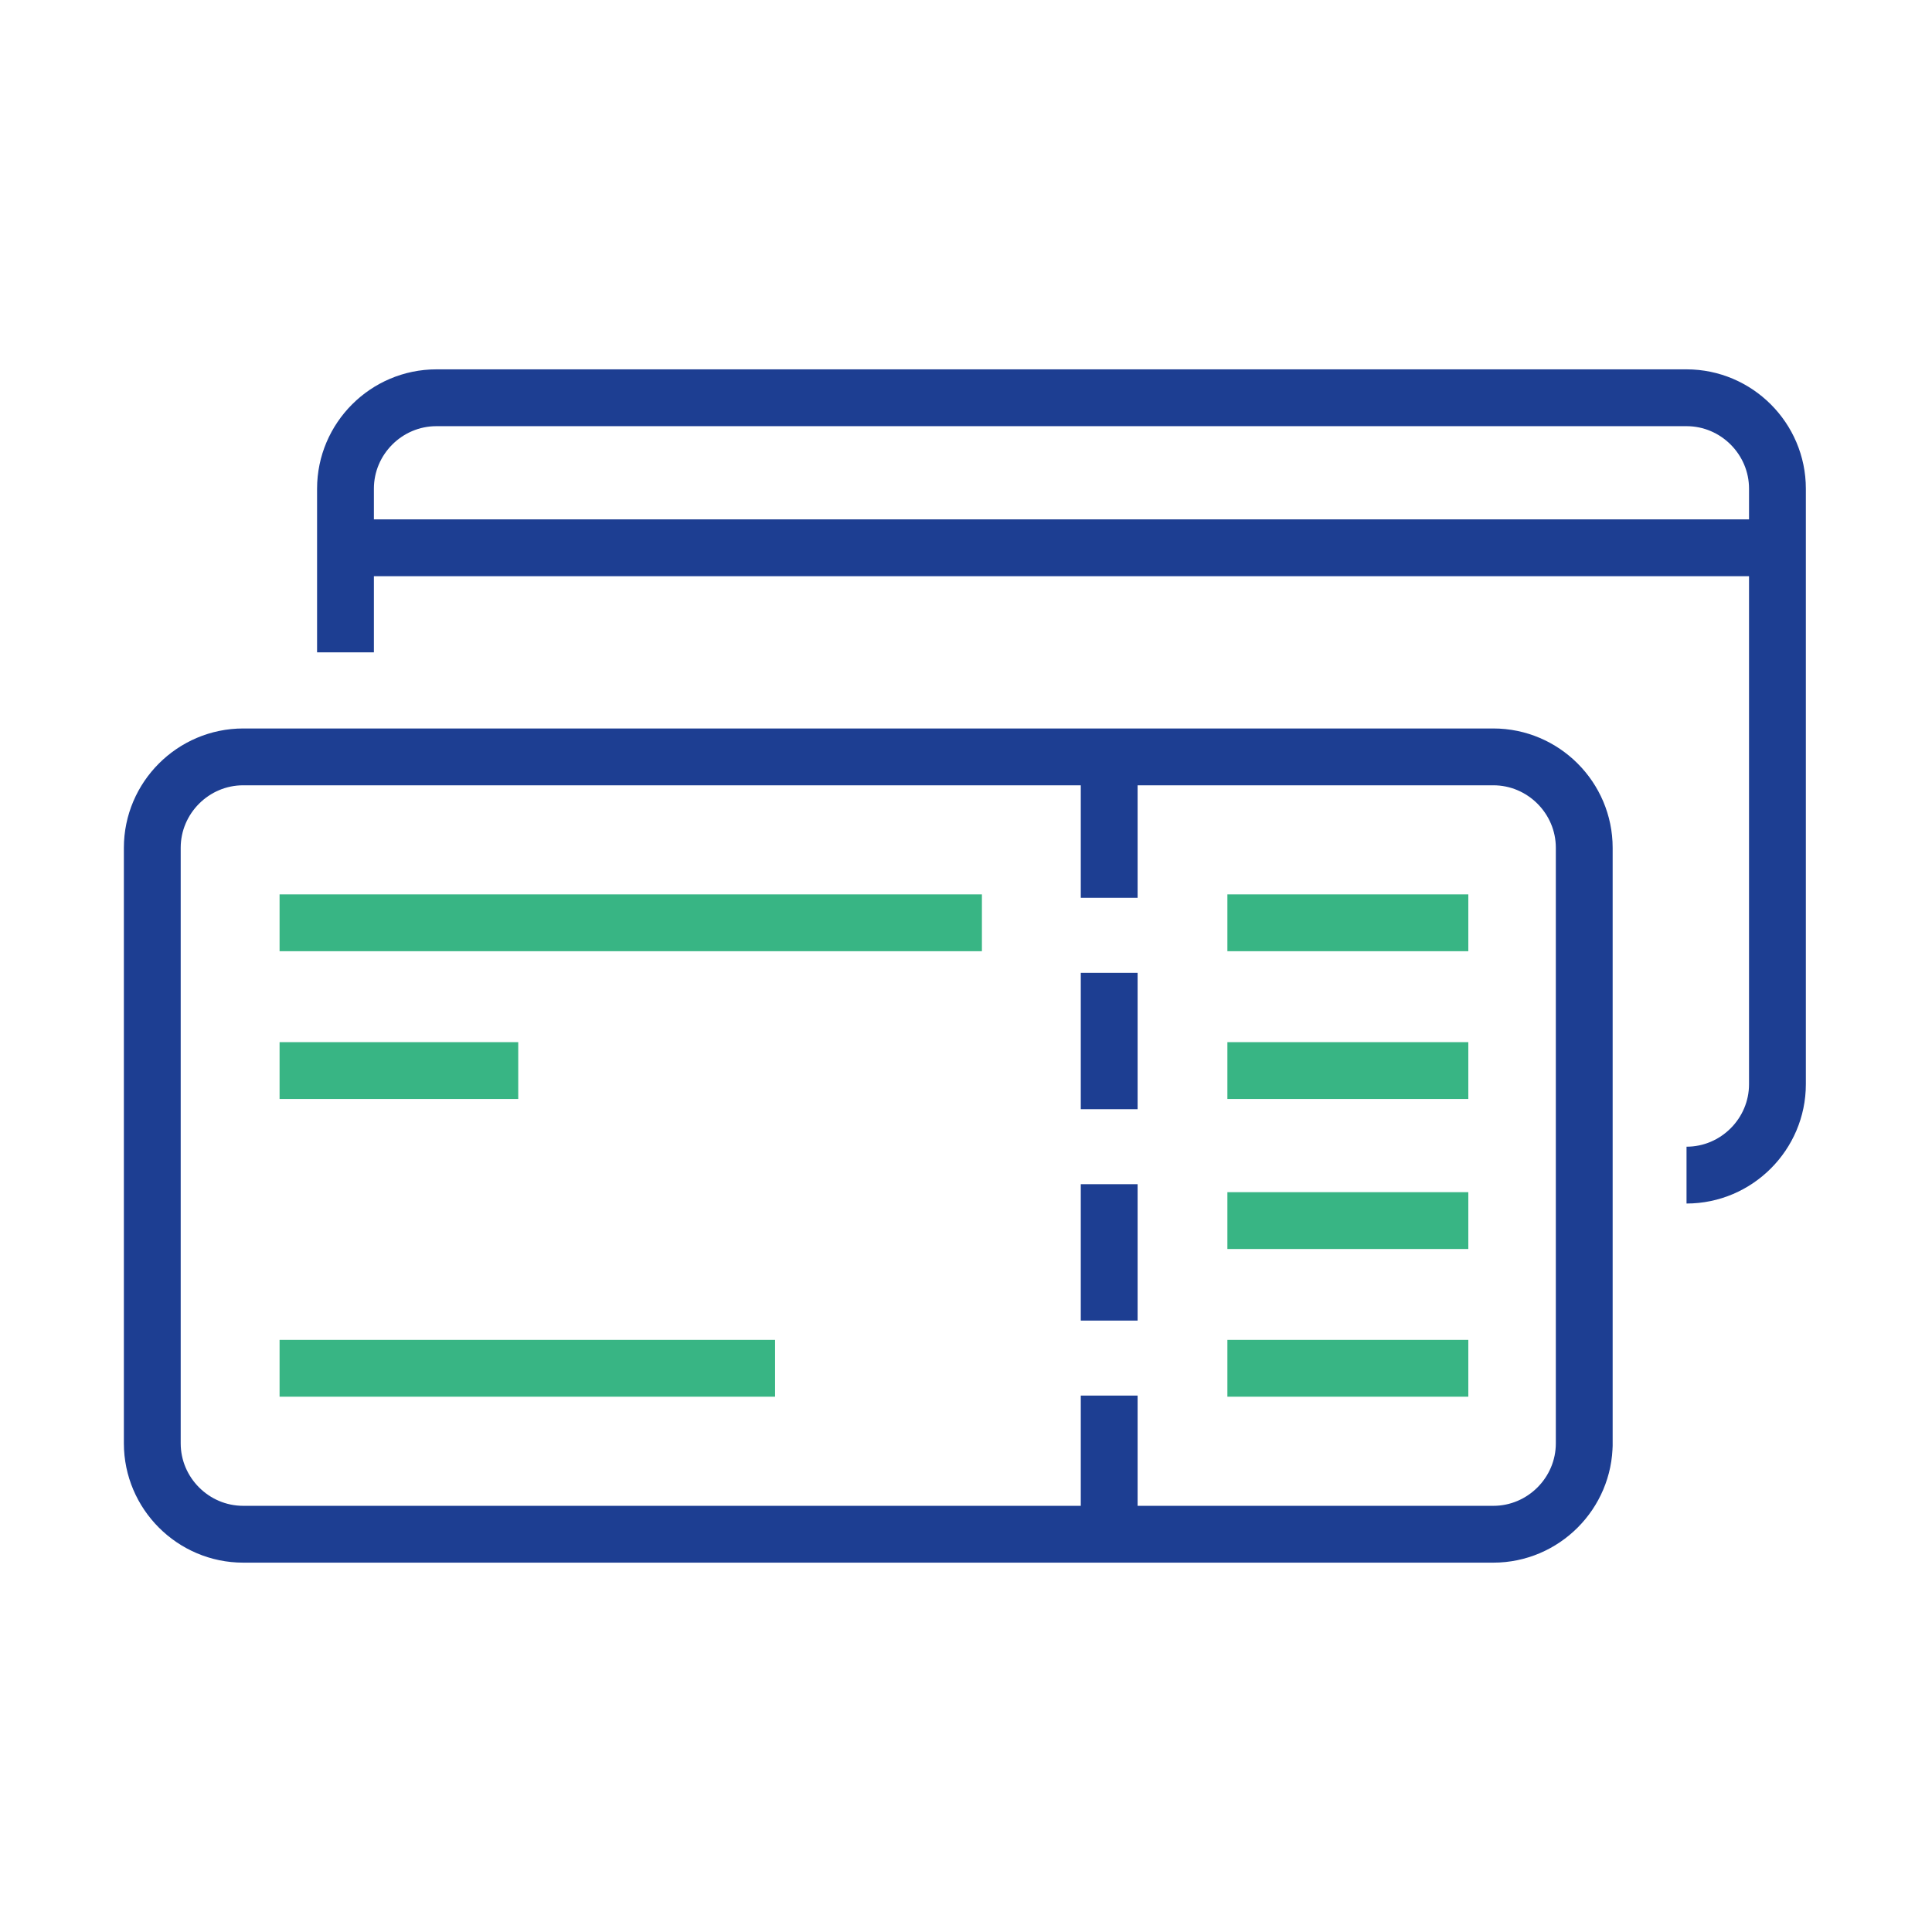
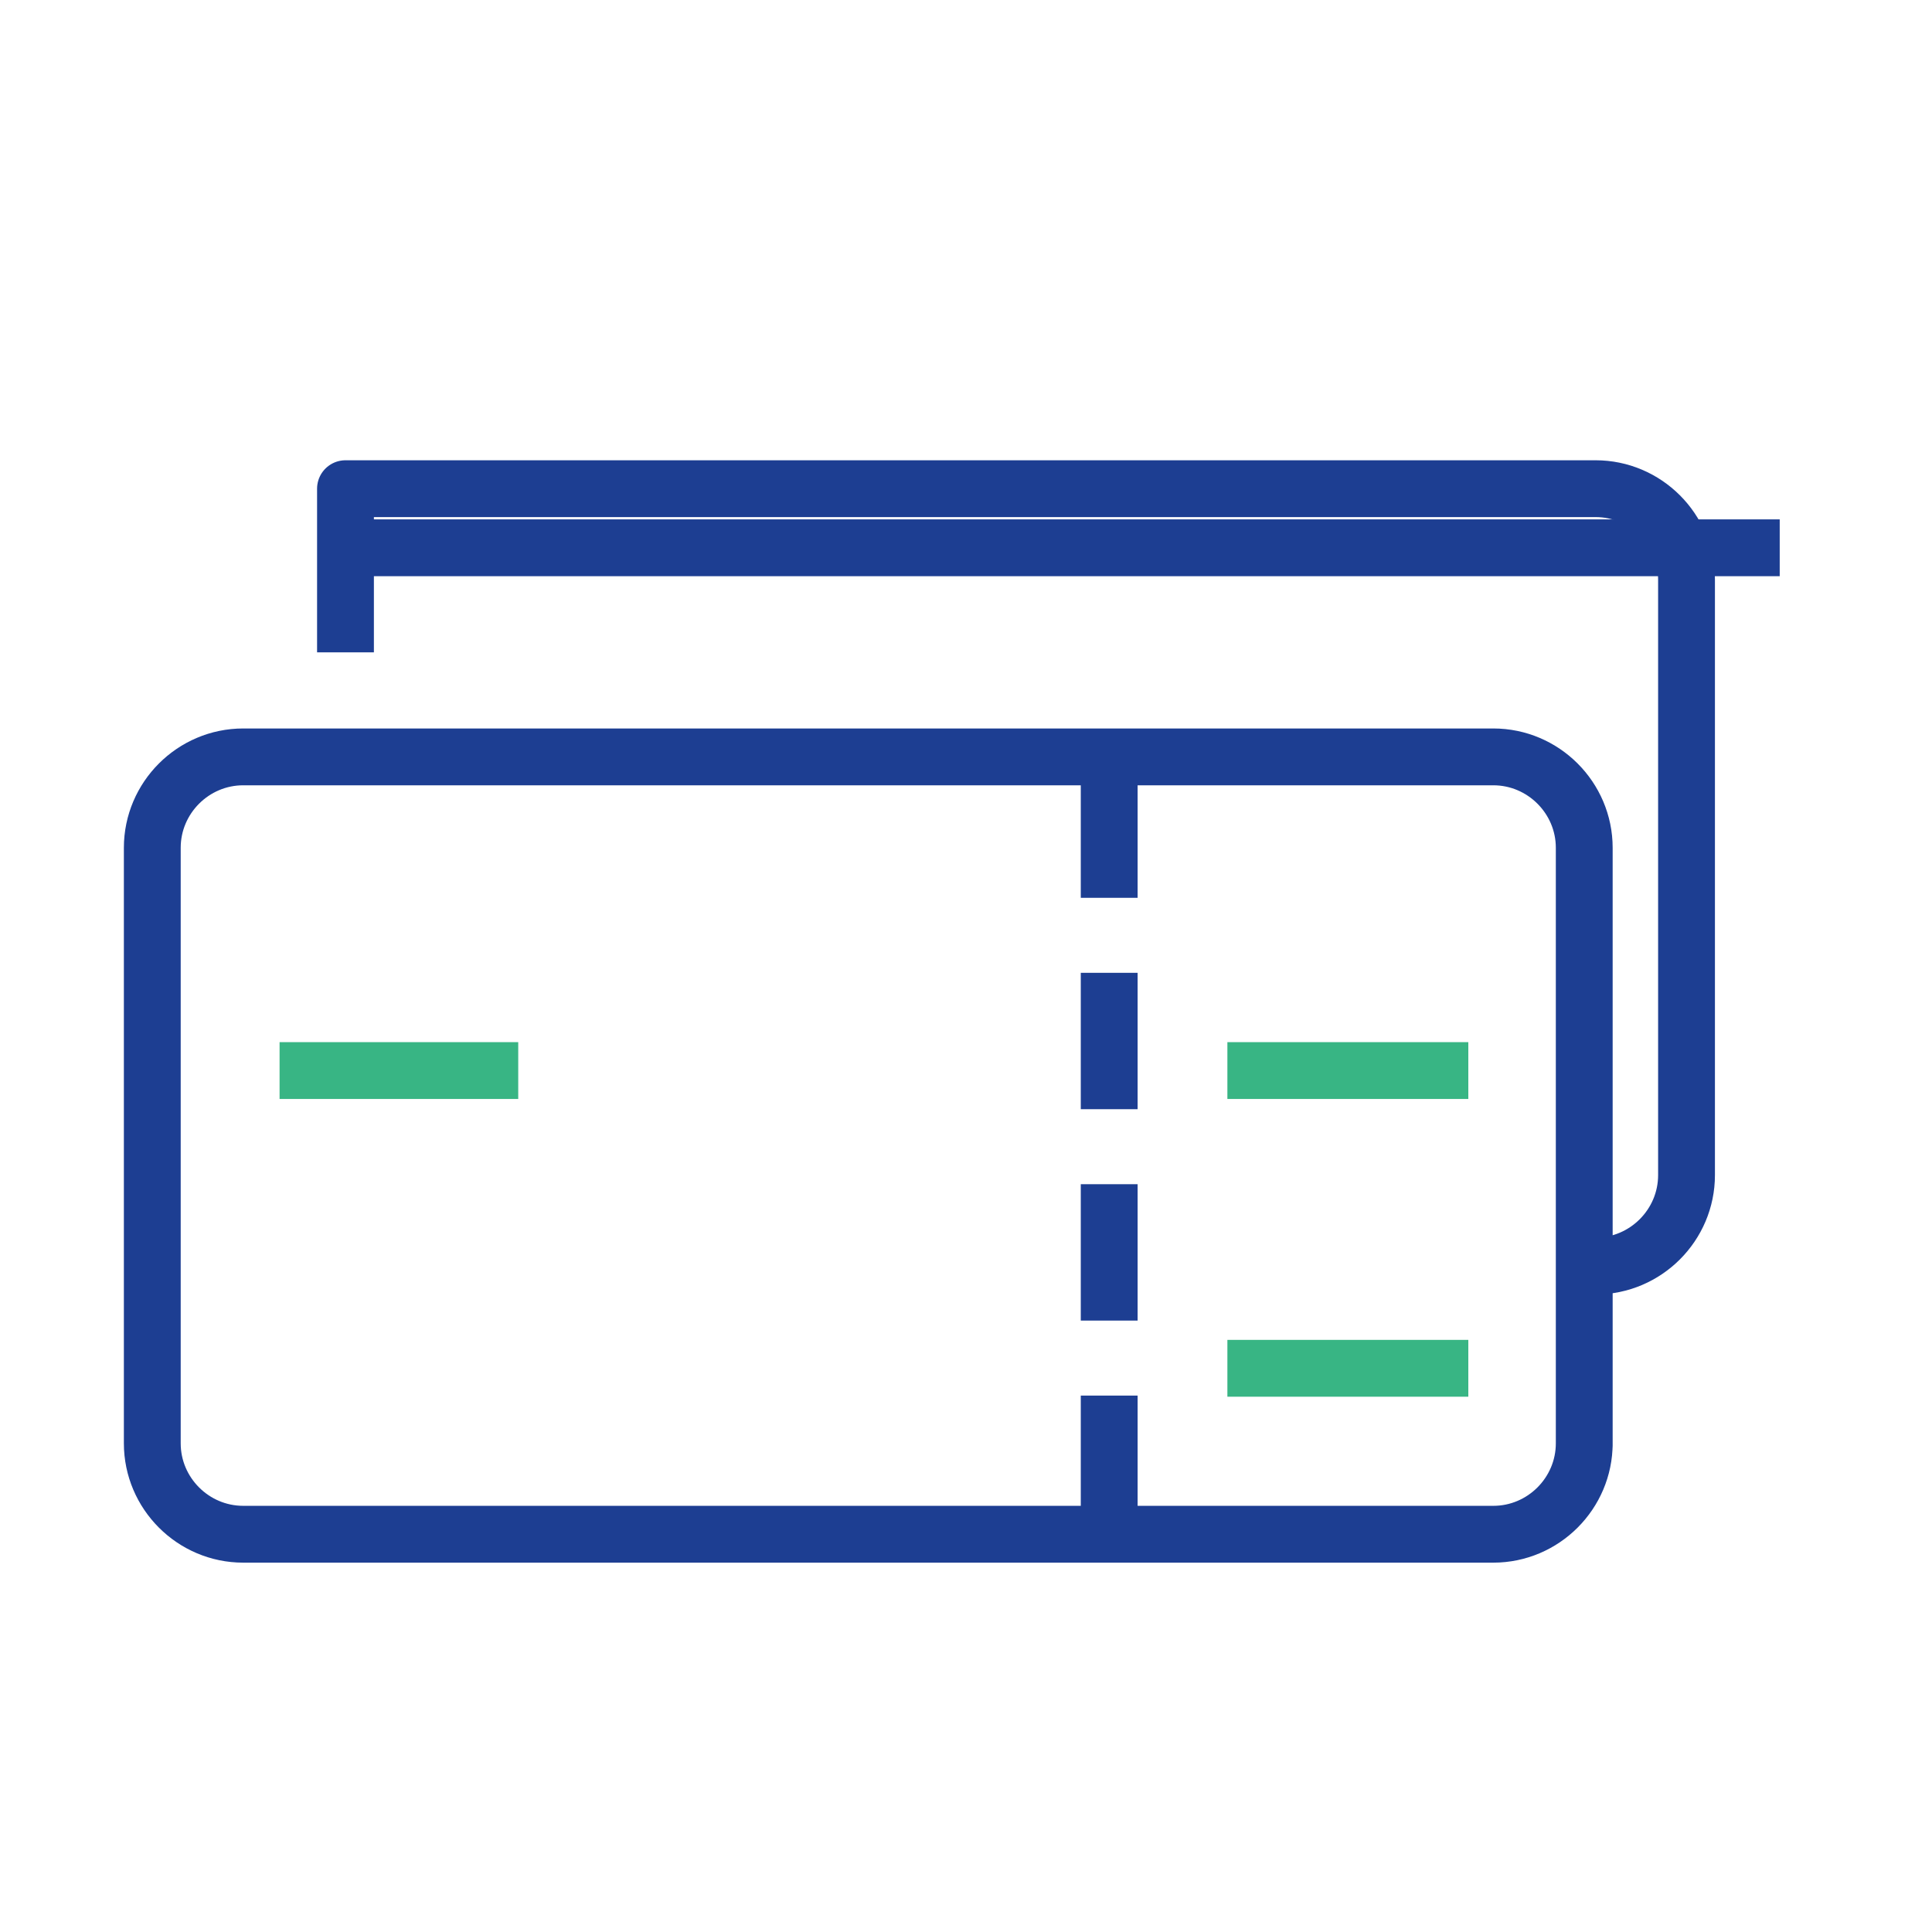
<svg xmlns="http://www.w3.org/2000/svg" id="Layer_1" viewBox="0 0 85 85">
  <defs>
    <style>      .st0, .st1 {        stroke: #1d3e92;      }      .st0, .st1, .st2 {        fill: none;        stroke-width: 2.5px;      }      .st0, .st2 {        stroke-linejoin: round;      }      .st1 {        stroke-dasharray: 6 3.3;        stroke-miterlimit: 10;      }      .st2 {        stroke: #38b584;      }    </style>
  </defs>
  <line class="st1" x1="48.8" y1="33.5" x2="48.8" y2="67.3" />
  <path class="st0" d="M69.7,63.5c0,2.2-1.8,4-4,4H10.7c-2.2,0-4-1.8-4-4v-26.2c0-2.2,1.8-4,4-4h55c2.2,0,4,1.8,4,4v26.3Z" />
-   <path class="st0" d="M15.2,28.7v-7.2c0-2.2,1.8-4,4-4h55c2.2,0,4,1.8,4,4v26.2c0,2.2-1.8,4-4,4" />
+   <path class="st0" d="M15.2,28.7v-7.2h55c2.2,0,4,1.8,4,4v26.2c0,2.2-1.8,4-4,4" />
  <g>
-     <line class="st2" x1="54" y1="40.6" x2="64.6" y2="40.6" />
    <line class="st2" x1="54" y1="47.1" x2="64.6" y2="47.1" />
-     <line class="st2" x1="12.3" y1="40.6" x2="43.2" y2="40.6" />
    <line class="st2" x1="12.3" y1="47.1" x2="22.8" y2="47.1" />
-     <line class="st2" x1="54" y1="53.7" x2="64.6" y2="53.7" />
    <line class="st2" x1="54" y1="60.2" x2="64.6" y2="60.2" />
-     <line class="st2" x1="12.3" y1="60.2" x2="34.1" y2="60.2" />
  </g>
  <line class="st0" x1="14.9" y1="24.1" x2="78.3" y2="24.1" />
</svg>